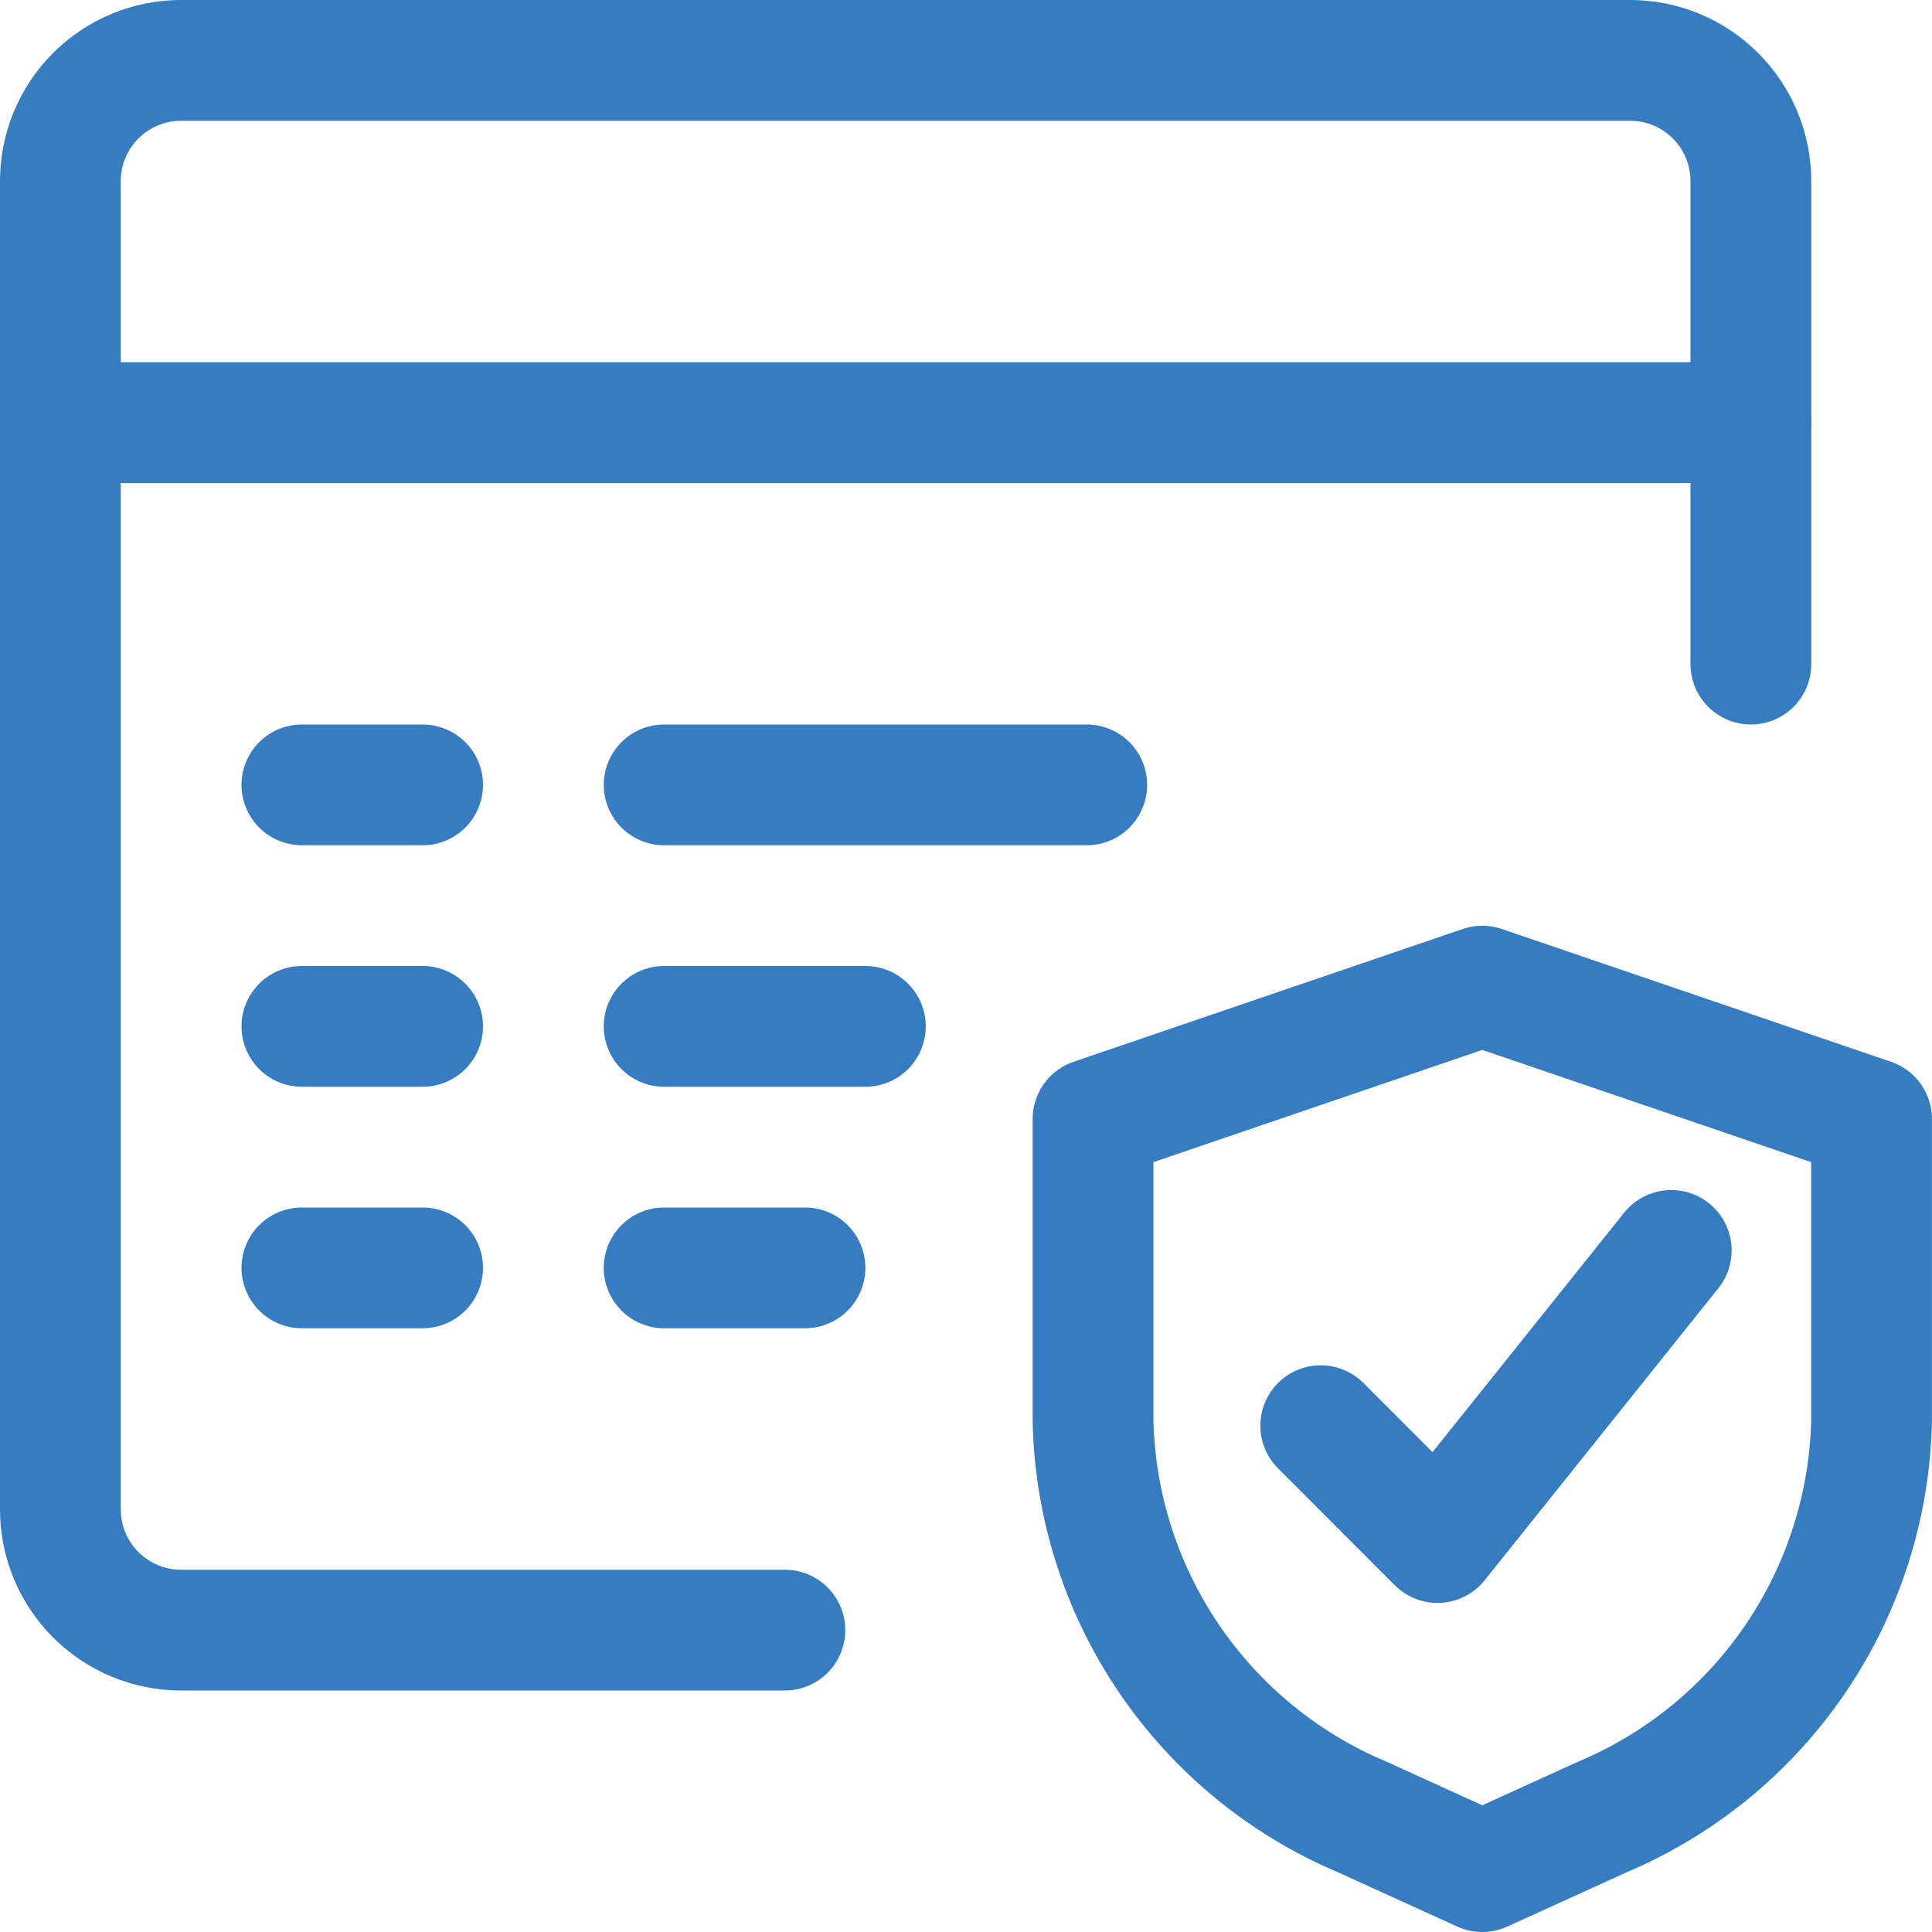
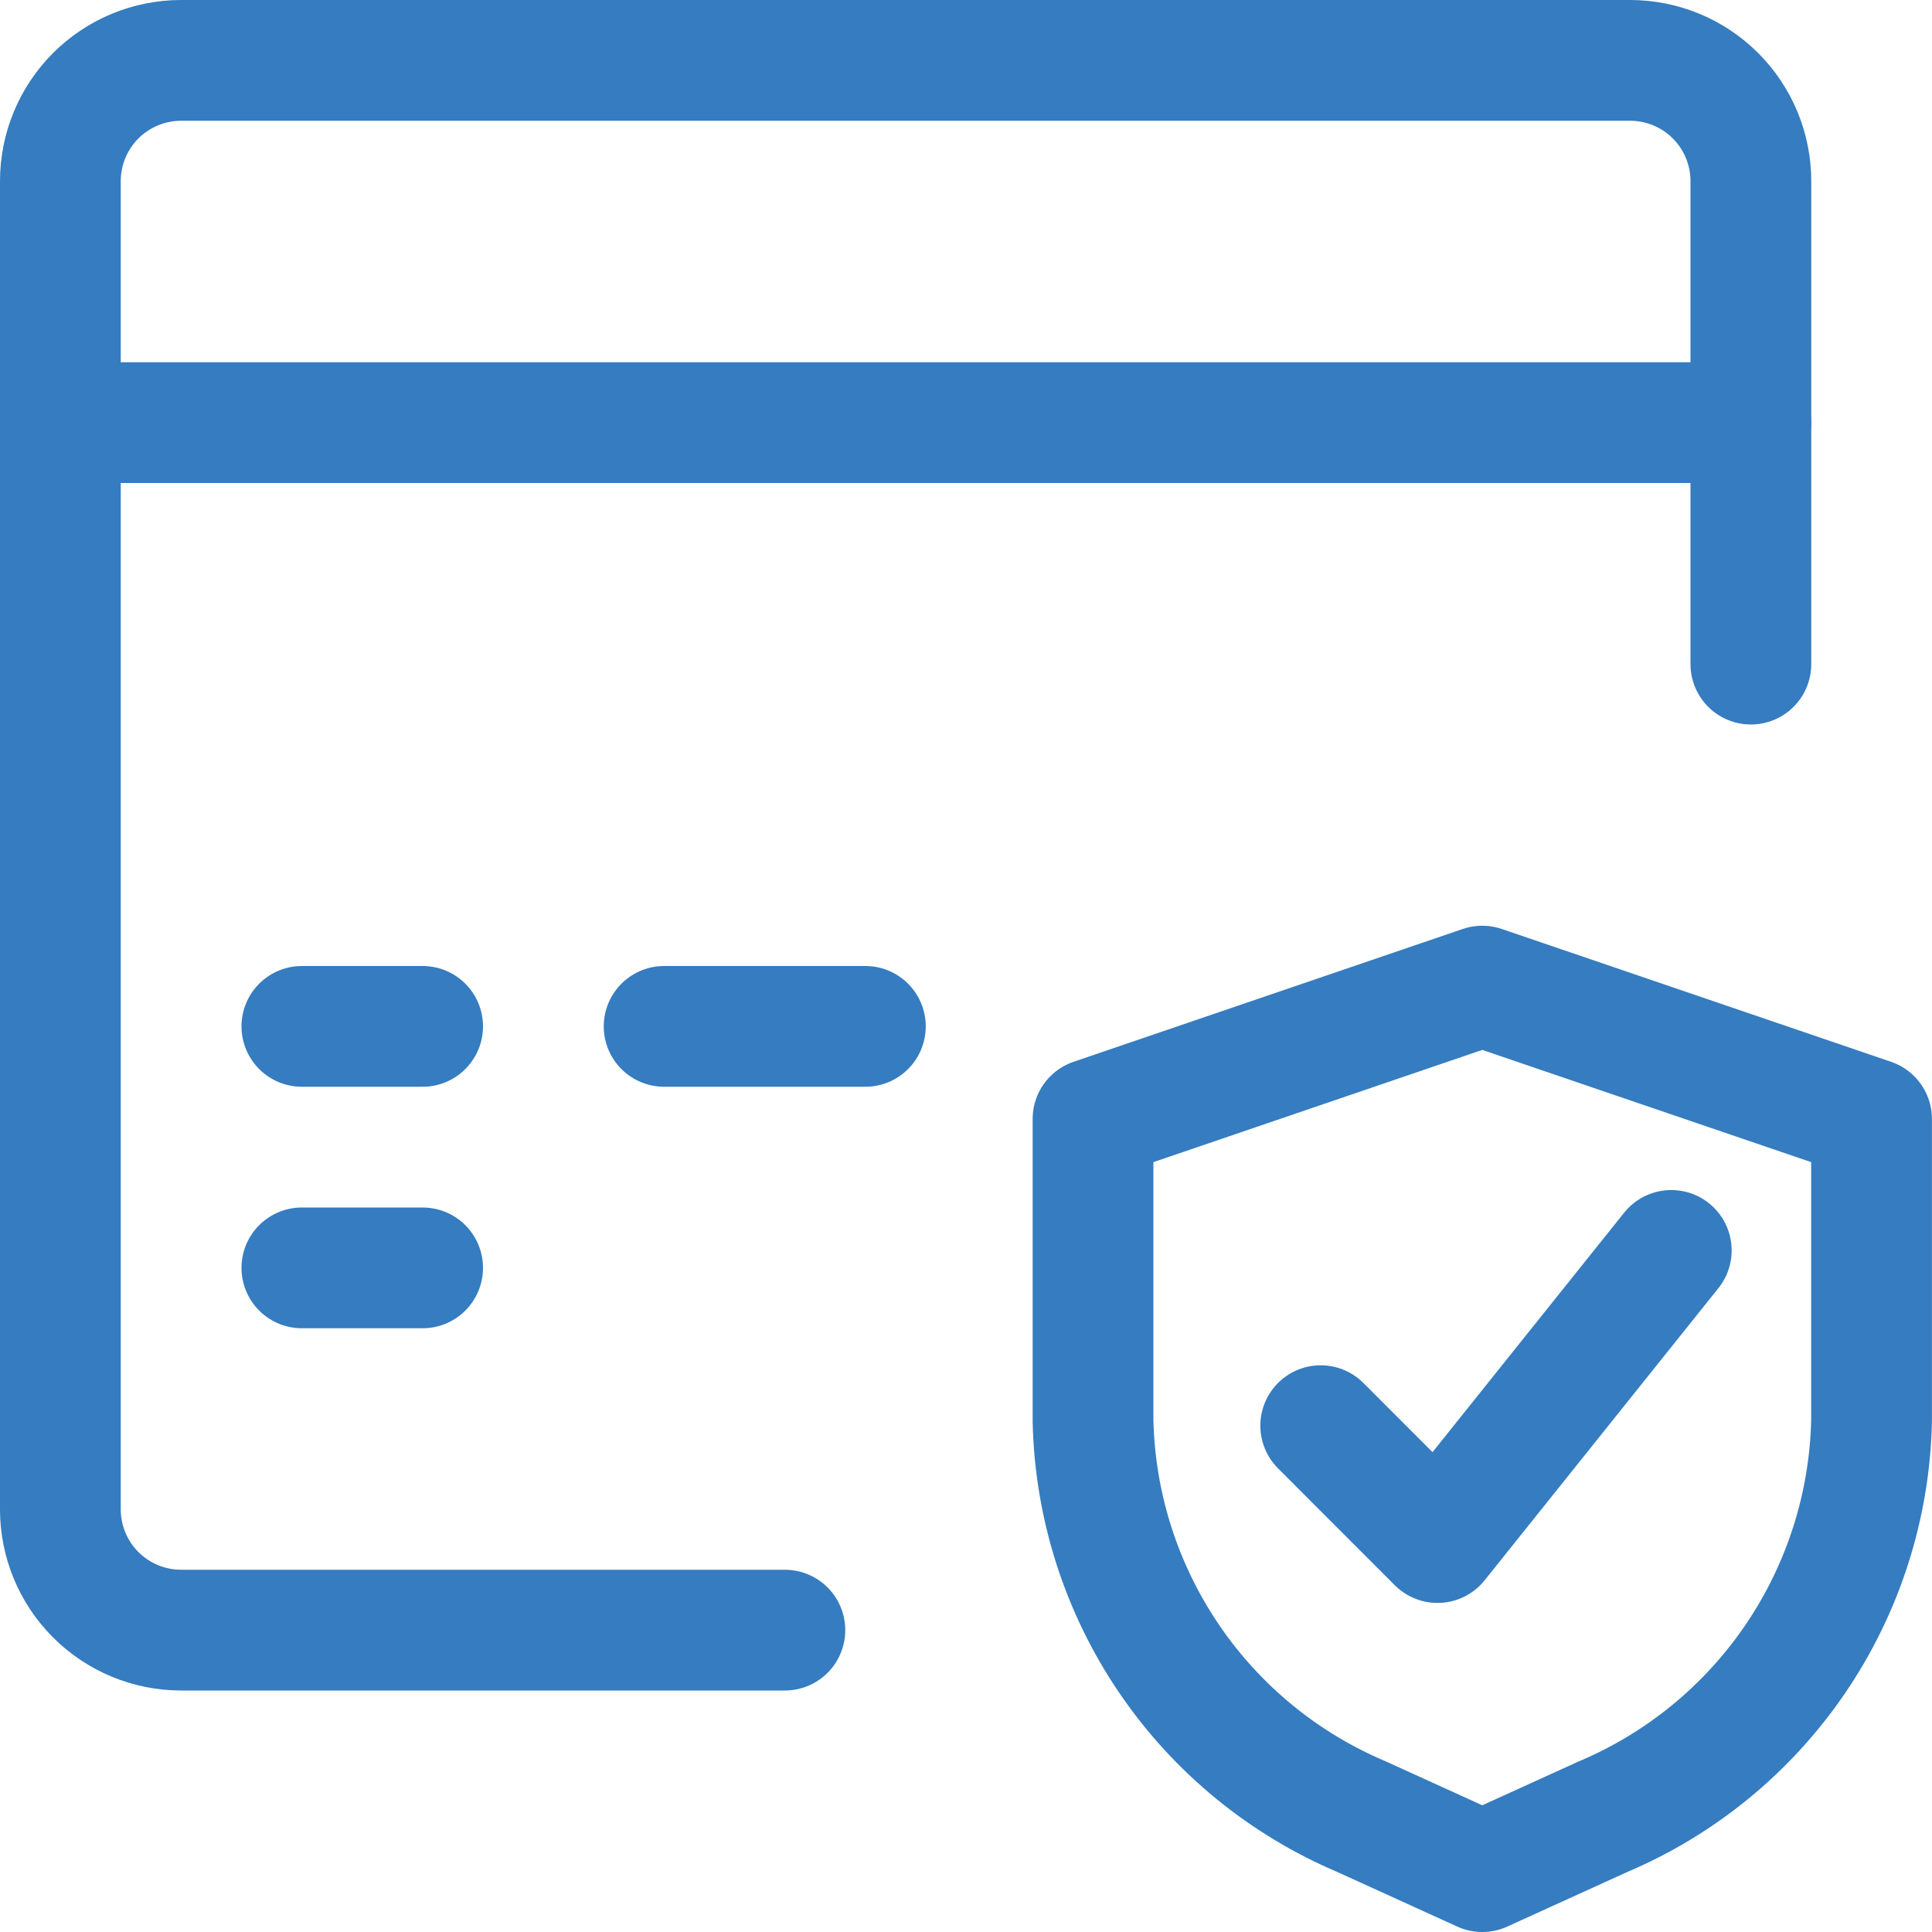
<svg xmlns="http://www.w3.org/2000/svg" width="80" height="80" viewBox="0 0 80 80" fill="none">
  <g clip-path="url(#clip0_736_1068)">
    <path d="M72.5 27.5V7.5C72.5 6.174 71.973 4.902 71.035 3.964C70.098 3.027 68.826 2.5 67.5 2.5H7.5C6.174 2.5 4.902 3.027 3.964 3.964C3.027 4.902 2.5 6.174 2.5 7.5V62.5C2.5 63.826 3.027 65.098 3.964 66.035C4.902 66.973 6.174 67.5 7.5 67.5H32.5" stroke="#357CC0" stroke-width="5" stroke-linecap="round" stroke-linejoin="round" />
    <path d="M2.5 17.5H72.5" stroke="#357CC0" stroke-width="5" stroke-linecap="round" stroke-linejoin="round" />
-     <path d="M12.5 32.5H17.5" stroke="#357CC0" stroke-width="5" stroke-linecap="round" stroke-linejoin="round" />
    <path d="M12.5 42.5H17.5" stroke="#357CC0" stroke-width="5" stroke-linecap="round" stroke-linejoin="round" />
    <path d="M12.5 52.5H17.5" stroke="#357CC0" stroke-width="5" stroke-linecap="round" stroke-linejoin="round" />
-     <path d="M27.5 32.5H45" stroke="#357CC0" stroke-width="5" stroke-linecap="round" stroke-linejoin="round" />
    <path d="M27.5 42.5H35.833" stroke="#357CC0" stroke-width="5" stroke-linecap="round" stroke-linejoin="round" />
-     <path d="M27.5 52.5H33.333" stroke="#357CC0" stroke-width="5" stroke-linecap="round" stroke-linejoin="round" />
    <path d="M66.36 75.233L61.377 77.5L56.397 75.233C53.157 73.865 50.382 71.59 48.406 68.68C46.43 65.771 45.338 62.353 45.26 58.837V46.333L61.377 40.833L77.497 46.333V58.837C77.419 62.352 76.326 65.771 74.35 68.68C72.374 71.589 69.6 73.865 66.36 75.233Z" stroke="#357CC0" stroke-width="5" stroke-linecap="round" stroke-linejoin="round" />
    <path d="M54.688 59.034L59.524 63.874L69.204 51.777" stroke="#357CC0" stroke-width="5" stroke-linecap="round" stroke-linejoin="round" />
  </g>
  <defs>
    <clipPath id="clip0_736_1068">
      <rect width="80" height="80" fill="white" />
    </clipPath>
  </defs>
</svg>